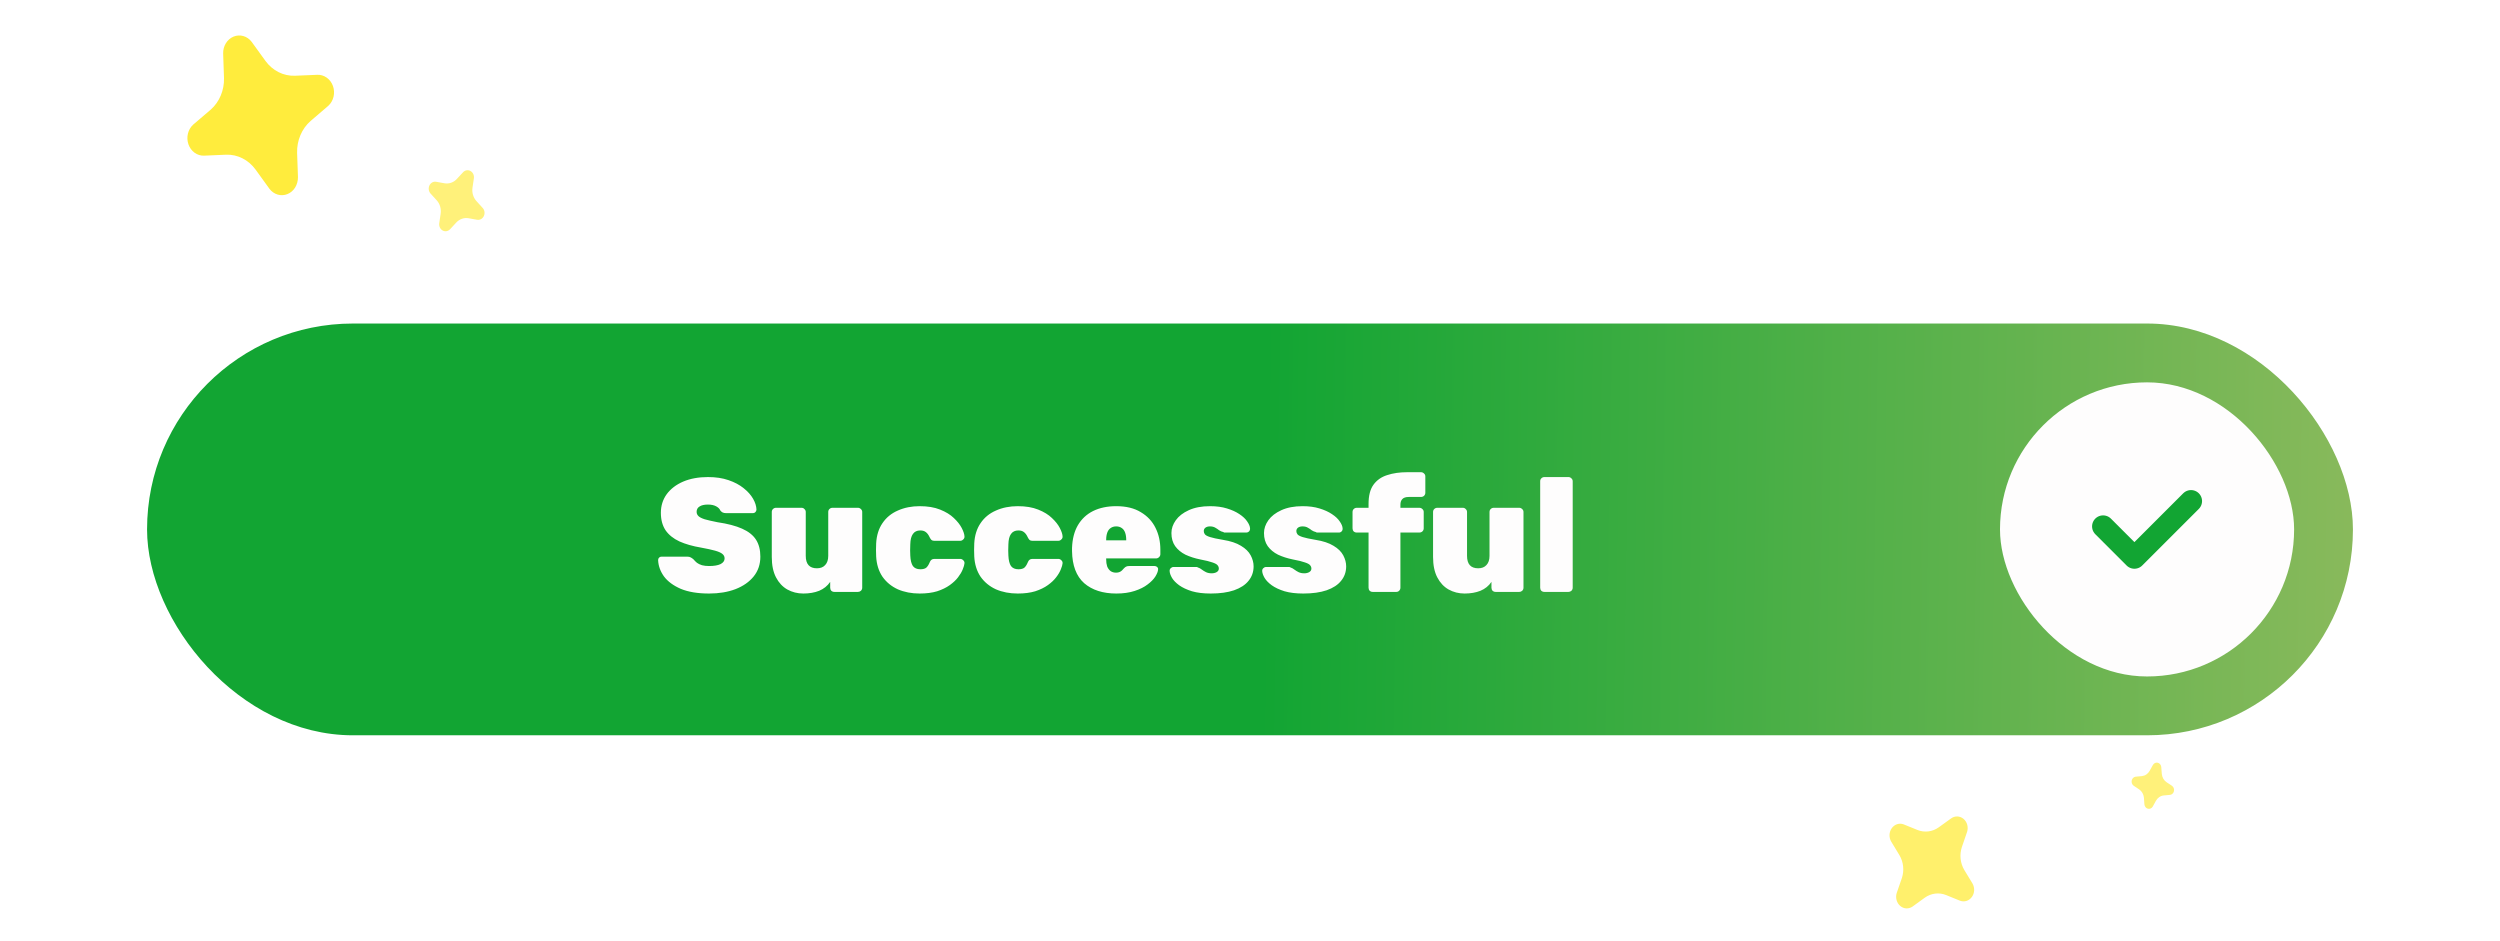
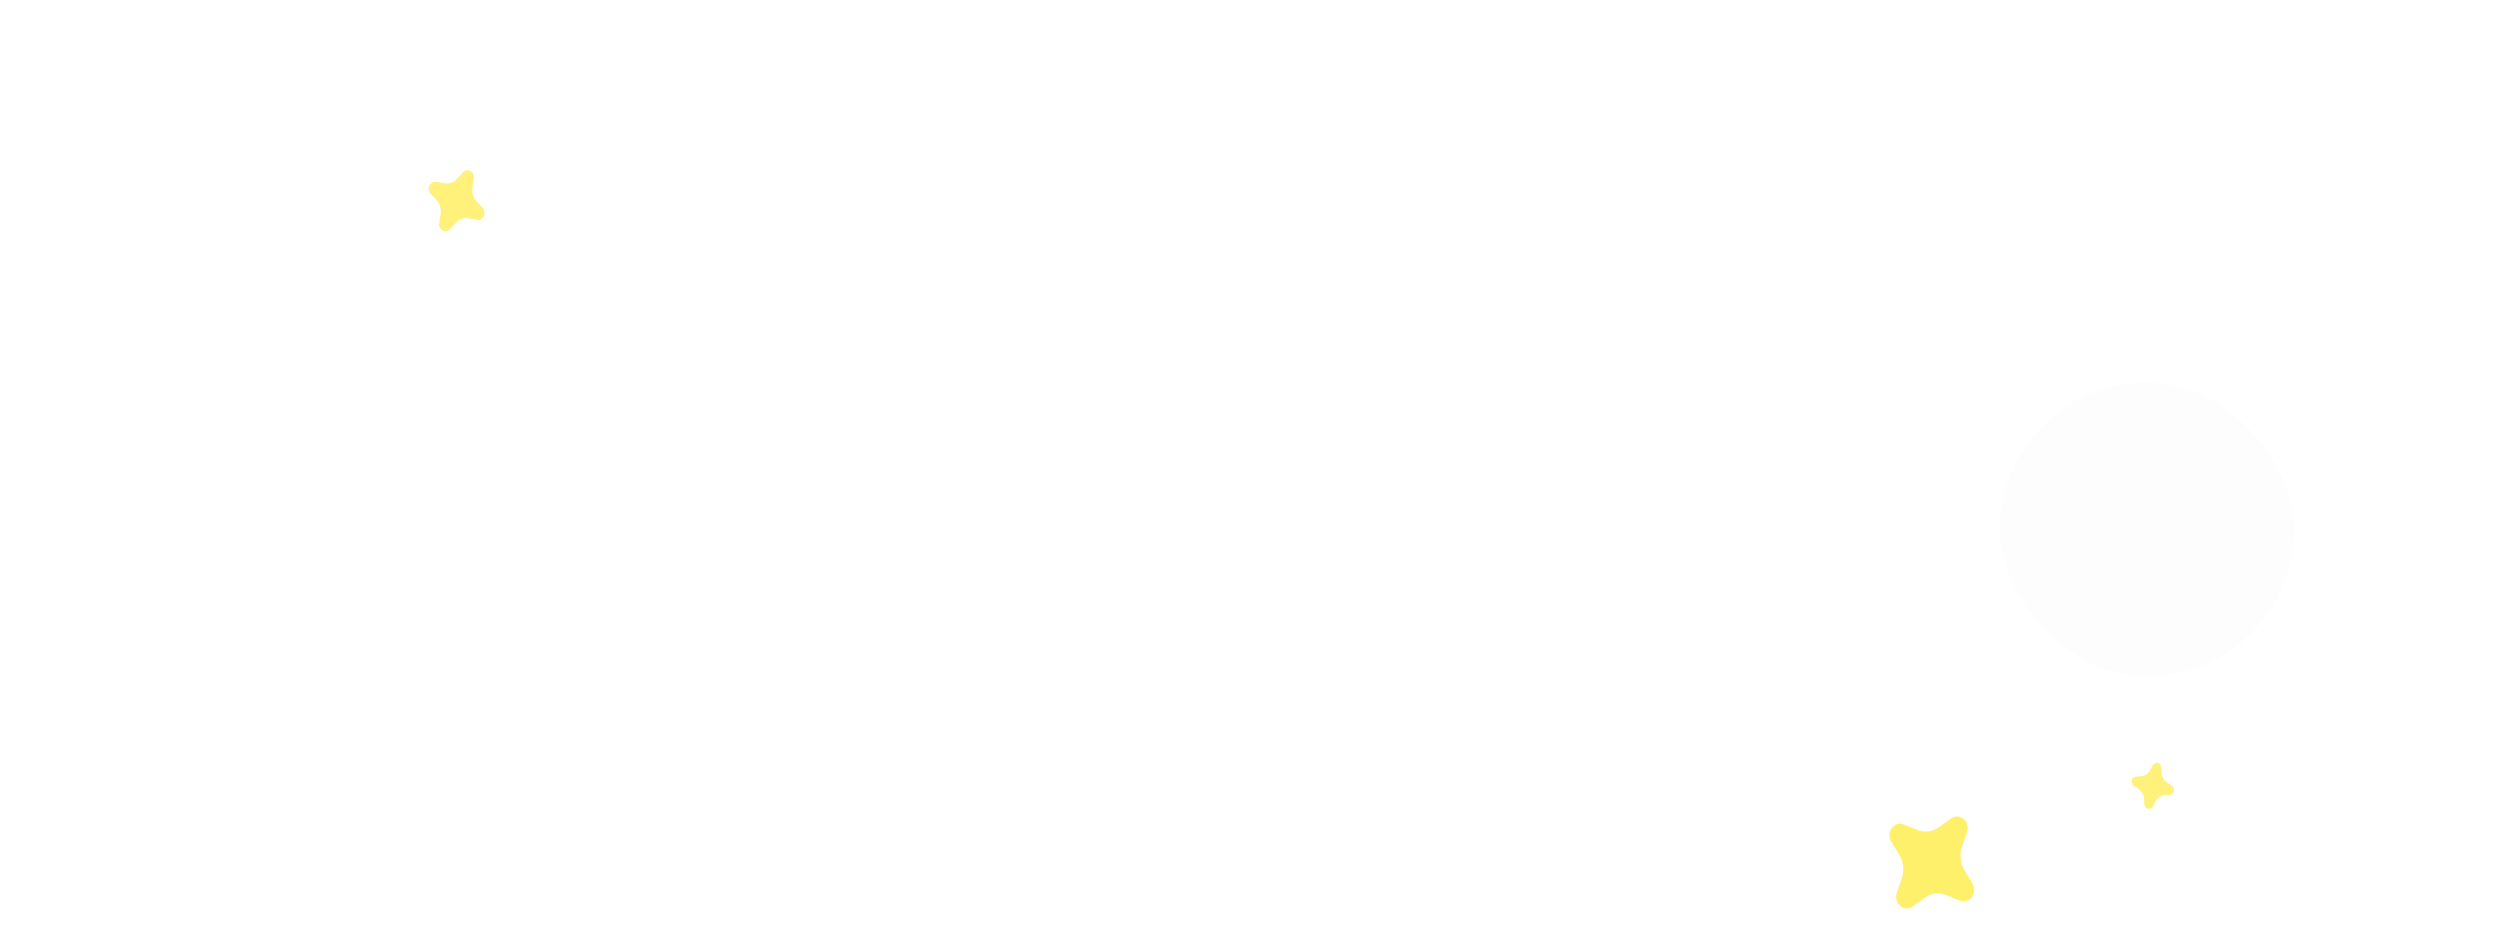
<svg xmlns="http://www.w3.org/2000/svg" width="340" height="128" viewBox="0 0 340 128" fill="none">
-   <path d="M37.77 26.465C38.207 26.592 38.669 26.568 39.093 26.396C39.517 26.225 39.882 25.914 40.137 25.507C40.393 25.087 40.528 24.595 40.523 24.09L40.407 20.791C40.383 19.963 40.536 19.139 40.854 18.386C41.172 17.632 41.647 16.97 42.241 16.452L44.652 14.387C45.003 14.065 45.252 13.63 45.364 13.146C45.477 12.661 45.447 12.15 45.278 11.685C45.11 11.22 44.812 10.824 44.427 10.553C44.041 10.282 43.588 10.15 43.13 10.175L40.099 10.301C39.338 10.328 38.582 10.162 37.89 9.815C37.199 9.468 36.591 8.95 36.115 8.302L34.219 5.683C33.928 5.302 33.535 5.029 33.094 4.903C32.654 4.777 32.189 4.803 31.763 4.979C31.337 5.154 30.972 5.47 30.719 5.882C30.465 6.295 30.336 6.783 30.349 7.279L30.465 10.643C30.483 11.452 30.331 12.255 30.023 12.991C29.714 13.727 29.256 14.377 28.683 14.891L26.272 16.949C25.922 17.267 25.673 17.695 25.557 18.175C25.441 18.655 25.466 19.162 25.627 19.626C25.787 20.09 26.077 20.488 26.454 20.765C26.832 21.042 27.28 21.183 27.735 21.17L30.761 21.039C31.526 21.012 32.285 21.181 32.978 21.532C33.672 21.883 34.28 22.406 34.755 23.059L36.653 25.686C36.943 26.067 37.334 26.338 37.77 26.465Z" fill="#FFEC3D" />
  <path opacity="0.9" d="M59.825 30.942C59.908 31.116 60.038 31.257 60.199 31.346C60.358 31.435 60.54 31.468 60.718 31.44C60.899 31.409 61.068 31.32 61.202 31.183L62.057 30.259C62.273 30.029 62.535 29.856 62.823 29.756C63.111 29.655 63.416 29.628 63.715 29.679L64.917 29.893C65.098 29.919 65.281 29.881 65.442 29.787C65.602 29.693 65.731 29.546 65.811 29.367C65.891 29.189 65.917 28.987 65.886 28.791C65.856 28.595 65.769 28.415 65.639 28.276L64.791 27.343C64.579 27.107 64.421 26.821 64.328 26.507C64.236 26.194 64.212 25.86 64.258 25.535L64.452 24.226C64.476 24.03 64.443 23.832 64.359 23.657C64.275 23.483 64.142 23.342 63.981 23.253C63.819 23.164 63.636 23.133 63.458 23.163C63.279 23.192 63.113 23.282 62.983 23.42L62.111 24.36C61.898 24.584 61.642 24.751 61.362 24.85C61.081 24.95 60.783 24.978 60.491 24.933L59.291 24.717C59.112 24.691 58.929 24.726 58.77 24.818C58.61 24.91 58.48 25.054 58.398 25.23C58.317 25.406 58.288 25.606 58.315 25.8C58.342 25.995 58.425 26.176 58.55 26.318L59.399 27.248C59.611 27.485 59.77 27.772 59.862 28.088C59.954 28.404 59.977 28.738 59.929 29.065L59.734 30.377C59.709 30.571 59.741 30.769 59.825 30.942Z" fill="#FFF06C" />
  <path d="M267.449 122.523C267.736 122.431 267.989 122.244 268.175 121.988C268.36 121.732 268.468 121.42 268.484 121.094C268.496 120.761 268.417 120.432 268.255 120.149L267.15 118.329C266.875 117.87 266.701 117.347 266.644 116.802C266.586 116.257 266.646 115.705 266.818 115.19L267.529 113.12C267.625 112.807 267.629 112.468 267.54 112.152C267.451 111.836 267.272 111.559 267.031 111.359C266.789 111.159 266.496 111.047 266.193 111.038C265.89 111.029 265.591 111.125 265.34 111.31L263.668 112.517C263.247 112.817 262.767 113.007 262.267 113.07C261.767 113.133 261.26 113.068 260.787 112.88L258.89 112.11C258.605 112.004 258.297 111.997 258.008 112.091C257.72 112.185 257.465 112.374 257.28 112.633C257.095 112.891 256.988 113.207 256.975 113.534C256.962 113.862 257.042 114.186 257.206 114.462L258.332 116.319C258.597 116.77 258.765 117.28 258.823 117.811C258.88 118.343 258.826 118.882 258.665 119.387L257.951 121.453C257.854 121.764 257.848 122.099 257.934 122.414C258.02 122.728 258.194 123.006 258.431 123.208C258.668 123.41 258.957 123.526 259.258 123.541C259.559 123.556 259.856 123.468 260.109 123.29L261.778 122.082C262.201 121.781 262.683 121.592 263.186 121.53C263.688 121.469 264.197 121.536 264.671 121.728L266.572 122.501C266.856 122.607 267.162 122.614 267.449 122.523Z" fill="#FFF06C" />
  <path opacity="0.9" d="M295.47 107.937C295.565 107.845 295.632 107.723 295.66 107.588C295.689 107.453 295.678 107.312 295.63 107.183C295.579 107.053 295.494 106.942 295.385 106.865L294.656 106.385C294.474 106.263 294.32 106.096 294.207 105.898C294.094 105.7 294.025 105.476 294.005 105.244L293.933 104.307C293.918 104.168 293.863 104.037 293.776 103.933C293.689 103.829 293.574 103.758 293.448 103.729C293.322 103.7 293.19 103.715 293.072 103.771C292.954 103.828 292.856 103.924 292.79 104.045L292.348 104.84C292.237 105.039 292.084 105.207 291.902 105.33C291.72 105.454 291.515 105.529 291.302 105.551L290.444 105.63C290.317 105.646 290.197 105.705 290.102 105.798C290.006 105.891 289.94 106.014 289.912 106.15C289.884 106.286 289.896 106.429 289.945 106.557C289.995 106.686 290.08 106.795 290.189 106.868L290.931 107.359C291.108 107.48 291.258 107.642 291.369 107.835C291.479 108.028 291.549 108.246 291.571 108.472L291.641 109.408C291.655 109.547 291.709 109.677 291.795 109.781C291.88 109.885 291.993 109.957 292.118 109.987C292.243 110.018 292.373 110.006 292.491 109.952C292.609 109.898 292.709 109.805 292.777 109.687L293.217 108.892C293.329 108.692 293.483 108.524 293.666 108.401C293.849 108.277 294.056 108.203 294.27 108.182L295.13 108.103C295.256 108.088 295.375 108.03 295.47 107.937Z" fill="#FFF06C" />
  <g filter="url(#filter0_d_1797_41794)">
    <g clip-path="url(#clip0_1797_41794)">
-       <rect x="18" y="42" width="300" height="56" rx="28" fill="url(#paint0_linear_1797_41794)" />
-       <path d="M94.434 78.72C92.894 78.72 91.61 78.507 90.584 78.082C89.572 77.642 88.809 77.077 88.296 76.388C87.797 75.684 87.533 74.943 87.504 74.166C87.504 74.034 87.548 73.924 87.636 73.836C87.724 73.748 87.834 73.704 87.966 73.704H91.464C91.669 73.704 91.83 73.741 91.948 73.814C92.065 73.873 92.19 73.961 92.322 74.078C92.454 74.239 92.608 74.393 92.784 74.54C92.96 74.672 93.187 74.782 93.466 74.87C93.744 74.943 94.067 74.98 94.434 74.98C95.108 74.98 95.629 74.892 95.996 74.716C96.362 74.525 96.546 74.269 96.546 73.946C96.546 73.697 96.443 73.491 96.238 73.33C96.047 73.169 95.717 73.022 95.248 72.89C94.778 72.758 94.14 72.619 93.334 72.472C92.204 72.281 91.229 72.003 90.408 71.636C89.586 71.255 88.956 70.749 88.516 70.118C88.09 69.473 87.878 68.681 87.878 67.742C87.878 66.789 88.142 65.945 88.67 65.212C89.212 64.479 89.96 63.907 90.914 63.496C91.882 63.085 93.004 62.88 94.28 62.88C95.336 62.88 96.267 63.019 97.074 63.298C97.895 63.577 98.584 63.943 99.142 64.398C99.699 64.838 100.124 65.315 100.418 65.828C100.711 66.341 100.865 66.833 100.88 67.302C100.88 67.434 100.828 67.551 100.726 67.654C100.638 67.742 100.535 67.786 100.418 67.786H96.744C96.568 67.786 96.414 67.757 96.282 67.698C96.164 67.639 96.054 67.544 95.952 67.412C95.878 67.207 95.695 67.023 95.402 66.862C95.108 66.701 94.734 66.62 94.28 66.62C93.781 66.62 93.4 66.708 93.136 66.884C92.872 67.045 92.74 67.287 92.74 67.61C92.74 67.83 92.82 68.021 92.982 68.182C93.143 68.343 93.429 68.49 93.84 68.622C94.25 68.739 94.822 68.871 95.556 69.018C96.949 69.223 98.071 69.517 98.922 69.898C99.787 70.279 100.418 70.778 100.814 71.394C101.21 72.01 101.408 72.78 101.408 73.704C101.408 74.745 101.107 75.64 100.506 76.388C99.904 77.136 99.076 77.715 98.02 78.126C96.978 78.522 95.783 78.72 94.434 78.72ZM107.253 78.72C106.461 78.72 105.735 78.537 105.075 78.17C104.429 77.803 103.916 77.253 103.535 76.52C103.153 75.787 102.963 74.863 102.963 73.748V67.632C102.963 67.471 103.014 67.339 103.117 67.236C103.234 67.119 103.373 67.06 103.535 67.06H107.011C107.172 67.06 107.304 67.119 107.407 67.236C107.524 67.339 107.583 67.471 107.583 67.632V73.594C107.583 74.723 108.089 75.288 109.101 75.288C109.585 75.288 109.959 75.141 110.223 74.848C110.501 74.555 110.641 74.137 110.641 73.594V67.632C110.641 67.471 110.692 67.339 110.795 67.236C110.912 67.119 111.051 67.06 111.213 67.06H114.689C114.835 67.06 114.967 67.119 115.085 67.236C115.202 67.339 115.261 67.471 115.261 67.632V77.928C115.261 78.089 115.202 78.229 115.085 78.346C114.967 78.449 114.835 78.5 114.689 78.5H111.477C111.315 78.5 111.176 78.449 111.059 78.346C110.956 78.229 110.905 78.089 110.905 77.928V77.136C110.538 77.679 110.039 78.082 109.409 78.346C108.778 78.595 108.059 78.72 107.253 78.72ZM123.076 78.72C121.976 78.72 120.986 78.529 120.106 78.148C119.24 77.752 118.544 77.18 118.016 76.432C117.502 75.669 117.216 74.753 117.158 73.682C117.143 73.447 117.136 73.154 117.136 72.802C117.136 72.45 117.143 72.149 117.158 71.9C117.216 70.815 117.502 69.898 118.016 69.15C118.529 68.387 119.226 67.815 120.106 67.434C120.986 67.038 121.976 66.84 123.076 66.84C124.161 66.84 125.085 66.994 125.848 67.302C126.625 67.61 127.248 67.991 127.718 68.446C128.202 68.901 128.561 69.355 128.796 69.81C129.03 70.265 129.155 70.646 129.17 70.954C129.184 71.115 129.126 71.255 128.994 71.372C128.876 71.489 128.744 71.548 128.598 71.548H125.056C124.894 71.548 124.77 71.511 124.682 71.438C124.594 71.35 124.513 71.233 124.44 71.086C124.293 70.763 124.124 70.529 123.934 70.382C123.743 70.221 123.486 70.14 123.164 70.14C122.709 70.14 122.372 70.301 122.152 70.624C121.932 70.932 121.814 71.394 121.8 72.01C121.77 72.626 121.77 73.147 121.8 73.572C121.829 74.203 121.946 74.672 122.152 74.98C122.372 75.273 122.709 75.42 123.164 75.42C123.53 75.42 123.802 75.347 123.978 75.2C124.154 75.039 124.308 74.797 124.44 74.474C124.498 74.327 124.572 74.217 124.66 74.144C124.762 74.056 124.894 74.012 125.056 74.012H128.598C128.744 74.012 128.876 74.071 128.994 74.188C129.126 74.305 129.184 74.445 129.17 74.606C129.155 74.811 129.074 75.09 128.928 75.442C128.796 75.779 128.583 76.139 128.29 76.52C128.011 76.887 127.637 77.239 127.168 77.576C126.698 77.913 126.126 78.192 125.452 78.412C124.777 78.617 123.985 78.72 123.076 78.72ZM136.417 78.72C135.317 78.72 134.327 78.529 133.447 78.148C132.582 77.752 131.885 77.18 131.357 76.432C130.844 75.669 130.558 74.753 130.499 73.682C130.485 73.447 130.477 73.154 130.477 72.802C130.477 72.45 130.485 72.149 130.499 71.9C130.558 70.815 130.844 69.898 131.357 69.15C131.871 68.387 132.567 67.815 133.447 67.434C134.327 67.038 135.317 66.84 136.417 66.84C137.503 66.84 138.427 66.994 139.189 67.302C139.967 67.61 140.59 67.991 141.059 68.446C141.543 68.901 141.903 69.355 142.137 69.81C142.372 70.265 142.497 70.646 142.511 70.954C142.526 71.115 142.467 71.255 142.335 71.372C142.218 71.489 142.086 71.548 141.939 71.548H138.397C138.236 71.548 138.111 71.511 138.023 71.438C137.935 71.35 137.855 71.233 137.781 71.086C137.635 70.763 137.466 70.529 137.275 70.382C137.085 70.221 136.828 70.14 136.505 70.14C136.051 70.14 135.713 70.301 135.493 70.624C135.273 70.932 135.156 71.394 135.141 72.01C135.112 72.626 135.112 73.147 135.141 73.572C135.171 74.203 135.288 74.672 135.493 74.98C135.713 75.273 136.051 75.42 136.505 75.42C136.872 75.42 137.143 75.347 137.319 75.2C137.495 75.039 137.649 74.797 137.781 74.474C137.84 74.327 137.913 74.217 138.001 74.144C138.104 74.056 138.236 74.012 138.397 74.012H141.939C142.086 74.012 142.218 74.071 142.335 74.188C142.467 74.305 142.526 74.445 142.511 74.606C142.497 74.811 142.416 75.09 142.269 75.442C142.137 75.779 141.925 76.139 141.631 76.52C141.353 76.887 140.979 77.239 140.509 77.576C140.04 77.913 139.468 78.192 138.793 78.412C138.119 78.617 137.327 78.72 136.417 78.72ZM149.825 78.72C147.992 78.72 146.533 78.251 145.447 77.312C144.377 76.359 143.827 74.907 143.797 72.956C143.797 72.897 143.797 72.824 143.797 72.736C143.797 72.633 143.797 72.56 143.797 72.516C143.841 71.299 144.105 70.272 144.589 69.436C145.088 68.585 145.777 67.94 146.657 67.5C147.552 67.06 148.601 66.84 149.803 66.84C151.153 66.84 152.267 67.111 153.147 67.654C154.042 68.182 154.709 68.893 155.149 69.788C155.589 70.668 155.809 71.658 155.809 72.758V73.374C155.809 73.521 155.751 73.653 155.633 73.77C155.516 73.887 155.377 73.946 155.215 73.946H148.439C148.439 73.946 148.439 73.961 148.439 73.99C148.439 74.019 148.439 74.049 148.439 74.078C148.439 74.43 148.483 74.745 148.571 75.024C148.674 75.288 148.828 75.501 149.033 75.662C149.239 75.809 149.488 75.882 149.781 75.882C149.972 75.882 150.133 75.853 150.265 75.794C150.397 75.735 150.507 75.662 150.595 75.574C150.698 75.471 150.786 75.376 150.859 75.288C150.991 75.156 151.101 75.075 151.189 75.046C151.277 75.002 151.409 74.98 151.585 74.98H155.039C155.171 74.98 155.281 75.024 155.369 75.112C155.472 75.2 155.516 75.31 155.501 75.442C155.487 75.706 155.362 76.029 155.127 76.41C154.893 76.777 154.541 77.136 154.071 77.488C153.617 77.84 153.03 78.133 152.311 78.368C151.593 78.603 150.764 78.72 149.825 78.72ZM148.439 71.482H151.167V71.438C151.167 71.042 151.116 70.705 151.013 70.426C150.911 70.147 150.757 69.942 150.551 69.81C150.346 69.663 150.097 69.59 149.803 69.59C149.51 69.59 149.261 69.663 149.055 69.81C148.85 69.942 148.696 70.147 148.593 70.426C148.491 70.705 148.439 71.042 148.439 71.438V71.482ZM162.66 78.72C161.662 78.72 160.812 78.617 160.108 78.412C159.404 78.192 158.824 77.921 158.37 77.598C157.93 77.275 157.607 76.945 157.402 76.608C157.196 76.256 157.086 75.948 157.072 75.684C157.057 75.523 157.101 75.391 157.204 75.288C157.321 75.171 157.446 75.112 157.578 75.112H160.768C160.782 75.112 160.804 75.119 160.834 75.134C160.863 75.134 160.892 75.149 160.922 75.178C161.112 75.237 161.288 75.332 161.45 75.464C161.626 75.596 161.816 75.713 162.022 75.816C162.242 75.919 162.498 75.97 162.792 75.97C163.041 75.97 163.261 75.919 163.452 75.816C163.657 75.699 163.76 75.537 163.76 75.332C163.76 75.156 163.701 75.002 163.584 74.87C163.481 74.738 163.254 74.613 162.902 74.496C162.55 74.364 161.985 74.225 161.208 74.078C160.489 73.931 159.829 73.719 159.228 73.44C158.641 73.147 158.172 72.758 157.82 72.274C157.482 71.79 157.314 71.196 157.314 70.492C157.314 69.891 157.512 69.311 157.908 68.754C158.304 68.197 158.89 67.742 159.668 67.39C160.46 67.023 161.428 66.84 162.572 66.84C163.437 66.84 164.2 66.943 164.86 67.148C165.534 67.353 166.099 67.61 166.554 67.918C167.023 68.226 167.375 68.556 167.61 68.908C167.859 69.26 167.991 69.575 168.006 69.854C168.02 70.015 167.976 70.155 167.874 70.272C167.771 70.375 167.654 70.426 167.522 70.426H164.64C164.596 70.426 164.544 70.426 164.486 70.426C164.442 70.411 164.405 70.389 164.376 70.36C164.17 70.316 163.98 70.235 163.804 70.118C163.642 69.986 163.466 69.869 163.276 69.766C163.085 69.649 162.843 69.59 162.55 69.59C162.3 69.59 162.095 69.649 161.934 69.766C161.787 69.883 161.714 70.037 161.714 70.228C161.714 70.389 161.765 70.536 161.868 70.668C161.97 70.8 162.205 70.925 162.572 71.042C162.938 71.159 163.518 71.284 164.31 71.416C165.336 71.577 166.158 71.849 166.774 72.23C167.39 72.597 167.83 73.029 168.094 73.528C168.358 74.027 168.49 74.525 168.49 75.024C168.49 75.772 168.262 76.425 167.808 76.982C167.368 77.539 166.708 77.972 165.828 78.28C164.962 78.573 163.906 78.72 162.66 78.72ZM175.249 78.72C174.252 78.72 173.401 78.617 172.697 78.412C171.993 78.192 171.414 77.921 170.959 77.598C170.519 77.275 170.197 76.945 169.991 76.608C169.786 76.256 169.676 75.948 169.661 75.684C169.647 75.523 169.691 75.391 169.793 75.288C169.911 75.171 170.035 75.112 170.167 75.112H173.357C173.372 75.112 173.394 75.119 173.423 75.134C173.453 75.134 173.482 75.149 173.511 75.178C173.702 75.237 173.878 75.332 174.039 75.464C174.215 75.596 174.406 75.713 174.611 75.816C174.831 75.919 175.088 75.97 175.381 75.97C175.631 75.97 175.851 75.919 176.041 75.816C176.247 75.699 176.349 75.537 176.349 75.332C176.349 75.156 176.291 75.002 176.173 74.87C176.071 74.738 175.843 74.613 175.491 74.496C175.139 74.364 174.575 74.225 173.797 74.078C173.079 73.931 172.419 73.719 171.817 73.44C171.231 73.147 170.761 72.758 170.409 72.274C170.072 71.79 169.903 71.196 169.903 70.492C169.903 69.891 170.101 69.311 170.497 68.754C170.893 68.197 171.48 67.742 172.257 67.39C173.049 67.023 174.017 66.84 175.161 66.84C176.027 66.84 176.789 66.943 177.449 67.148C178.124 67.353 178.689 67.61 179.143 67.918C179.613 68.226 179.965 68.556 180.199 68.908C180.449 69.26 180.581 69.575 180.595 69.854C180.61 70.015 180.566 70.155 180.463 70.272C180.361 70.375 180.243 70.426 180.111 70.426H177.229C177.185 70.426 177.134 70.426 177.075 70.426C177.031 70.411 176.995 70.389 176.965 70.36C176.76 70.316 176.569 70.235 176.393 70.118C176.232 69.986 176.056 69.869 175.865 69.766C175.675 69.649 175.433 69.59 175.139 69.59C174.89 69.59 174.685 69.649 174.523 69.766C174.377 69.883 174.303 70.037 174.303 70.228C174.303 70.389 174.355 70.536 174.457 70.668C174.56 70.8 174.795 70.925 175.161 71.042C175.528 71.159 176.107 71.284 176.899 71.416C177.926 71.577 178.747 71.849 179.363 72.23C179.979 72.597 180.419 73.029 180.683 73.528C180.947 74.027 181.079 74.525 181.079 75.024C181.079 75.772 180.852 76.425 180.397 76.982C179.957 77.539 179.297 77.972 178.417 78.28C177.552 78.573 176.496 78.72 175.249 78.72ZM184.695 78.5C184.533 78.5 184.394 78.449 184.277 78.346C184.174 78.229 184.123 78.089 184.123 77.928V70.426H182.517C182.355 70.426 182.216 70.375 182.099 70.272C181.996 70.155 181.945 70.015 181.945 69.854V67.632C181.945 67.471 181.996 67.339 182.099 67.236C182.216 67.119 182.355 67.06 182.517 67.06H184.123V66.532C184.123 65.417 184.343 64.552 184.783 63.936C185.237 63.305 185.861 62.865 186.653 62.616C187.445 62.352 188.354 62.22 189.381 62.22H191.251C191.412 62.22 191.551 62.279 191.669 62.396C191.786 62.499 191.845 62.631 191.845 62.792V65.014C191.845 65.175 191.786 65.315 191.669 65.432C191.551 65.535 191.412 65.586 191.251 65.586H189.601C189.19 65.586 188.897 65.681 188.721 65.872C188.545 66.048 188.457 66.305 188.457 66.642V67.06H191.031C191.192 67.06 191.331 67.119 191.449 67.236C191.566 67.339 191.625 67.471 191.625 67.632V69.854C191.625 70.015 191.566 70.155 191.449 70.272C191.331 70.375 191.192 70.426 191.031 70.426H188.457V77.928C188.457 78.089 188.398 78.229 188.281 78.346C188.178 78.449 188.046 78.5 187.885 78.5H184.695ZM197.186 78.72C196.394 78.72 195.668 78.537 195.008 78.17C194.363 77.803 193.85 77.253 193.468 76.52C193.087 75.787 192.896 74.863 192.896 73.748V67.632C192.896 67.471 192.948 67.339 193.05 67.236C193.168 67.119 193.307 67.06 193.468 67.06H196.944C197.106 67.06 197.238 67.119 197.34 67.236C197.458 67.339 197.516 67.471 197.516 67.632V73.594C197.516 74.723 198.022 75.288 199.034 75.288C199.518 75.288 199.892 75.141 200.156 74.848C200.435 74.555 200.574 74.137 200.574 73.594V67.632C200.574 67.471 200.626 67.339 200.728 67.236C200.846 67.119 200.985 67.06 201.146 67.06H204.622C204.769 67.06 204.901 67.119 205.018 67.236C205.136 67.339 205.194 67.471 205.194 67.632V77.928C205.194 78.089 205.136 78.229 205.018 78.346C204.901 78.449 204.769 78.5 204.622 78.5H201.41C201.249 78.5 201.11 78.449 200.992 78.346C200.89 78.229 200.838 78.089 200.838 77.928V77.136C200.472 77.679 199.973 78.082 199.342 78.346C198.712 78.595 197.993 78.72 197.186 78.72ZM208.037 78.5C207.876 78.5 207.737 78.449 207.619 78.346C207.517 78.229 207.465 78.089 207.465 77.928V63.452C207.465 63.291 207.517 63.159 207.619 63.056C207.737 62.939 207.876 62.88 208.037 62.88H211.315C211.462 62.88 211.594 62.939 211.711 63.056C211.829 63.159 211.887 63.291 211.887 63.452V77.928C211.887 78.089 211.829 78.229 211.711 78.346C211.594 78.449 211.462 78.5 211.315 78.5H208.037Z" fill="#FEFDFD" />
      <g filter="url(#filter1_d_1797_41794)">
        <rect x="270" y="50" width="40" height="40" rx="20" fill="#FEFDFD" />
-         <path d="M295.979 66.15L288.28 73.849L284.022 69.591" stroke="#12A533" stroke-width="3" stroke-linecap="round" stroke-linejoin="round" />
      </g>
    </g>
  </g>
  <defs>
    <filter id="filter0_d_1797_41794" x="0" y="24" width="340" height="96" filterUnits="userSpaceOnUse" color-interpolation-filters="sRGB">
      <feFlood flood-opacity="0" result="BackgroundImageFix" />
      <feColorMatrix in="SourceAlpha" type="matrix" values="0 0 0 0 0 0 0 0 0 0 0 0 0 0 0 0 0 0 127 0" result="hardAlpha" />
      <feOffset dx="2" dy="2" />
      <feGaussianBlur stdDeviation="10" />
      <feComposite in2="hardAlpha" operator="out" />
      <feColorMatrix type="matrix" values="0 0 0 0 0 0 0 0 0 0 0 0 0 0 0 0 0 0 0.15 0" />
      <feBlend mode="normal" in2="BackgroundImageFix" result="effect1_dropShadow_1797_41794" />
      <feBlend mode="normal" in="SourceGraphic" in2="effect1_dropShadow_1797_41794" result="shape" />
    </filter>
    <filter id="filter1_d_1797_41794" x="260" y="40" width="60" height="60" filterUnits="userSpaceOnUse" color-interpolation-filters="sRGB">
      <feFlood flood-opacity="0" result="BackgroundImageFix" />
      <feColorMatrix in="SourceAlpha" type="matrix" values="0 0 0 0 0 0 0 0 0 0 0 0 0 0 0 0 0 0 127 0" result="hardAlpha" />
      <feOffset />
      <feGaussianBlur stdDeviation="5" />
      <feColorMatrix type="matrix" values="0 0 0 0 0.004 0 0 0 0 0.004 0 0 0 0 0.078 0 0 0 0.06 0" />
      <feBlend mode="normal" in2="BackgroundImageFix" result="effect1_dropShadow_1797_41794" />
      <feBlend mode="normal" in="SourceGraphic" in2="effect1_dropShadow_1797_41794" result="shape" />
    </filter>
    <linearGradient id="paint0_linear_1797_41794" x1="1284.21" y1="85.013" x2="17.943" y2="65.442" gradientUnits="userSpaceOnUse">
      <stop stop-color="#E3EAF9" />
      <stop offset="0.161" stop-color="#E3EAF9" />
      <stop offset="0.391" stop-color="#87B7FF" />
      <stop offset="0.484" stop-color="#CF82FF" />
      <stop offset="0.542" stop-color="#FF76D9" />
      <stop offset="0.646" stop-color="#FFCE84" />
      <stop offset="0.88" stop-color="#12A533" />
      <stop offset="1" stop-color="#12A533" />
    </linearGradient>
    <clipPath id="clip0_1797_41794">
      <rect x="18" y="42" width="300" height="56" rx="28" fill="white" />
    </clipPath>
  </defs>
</svg>